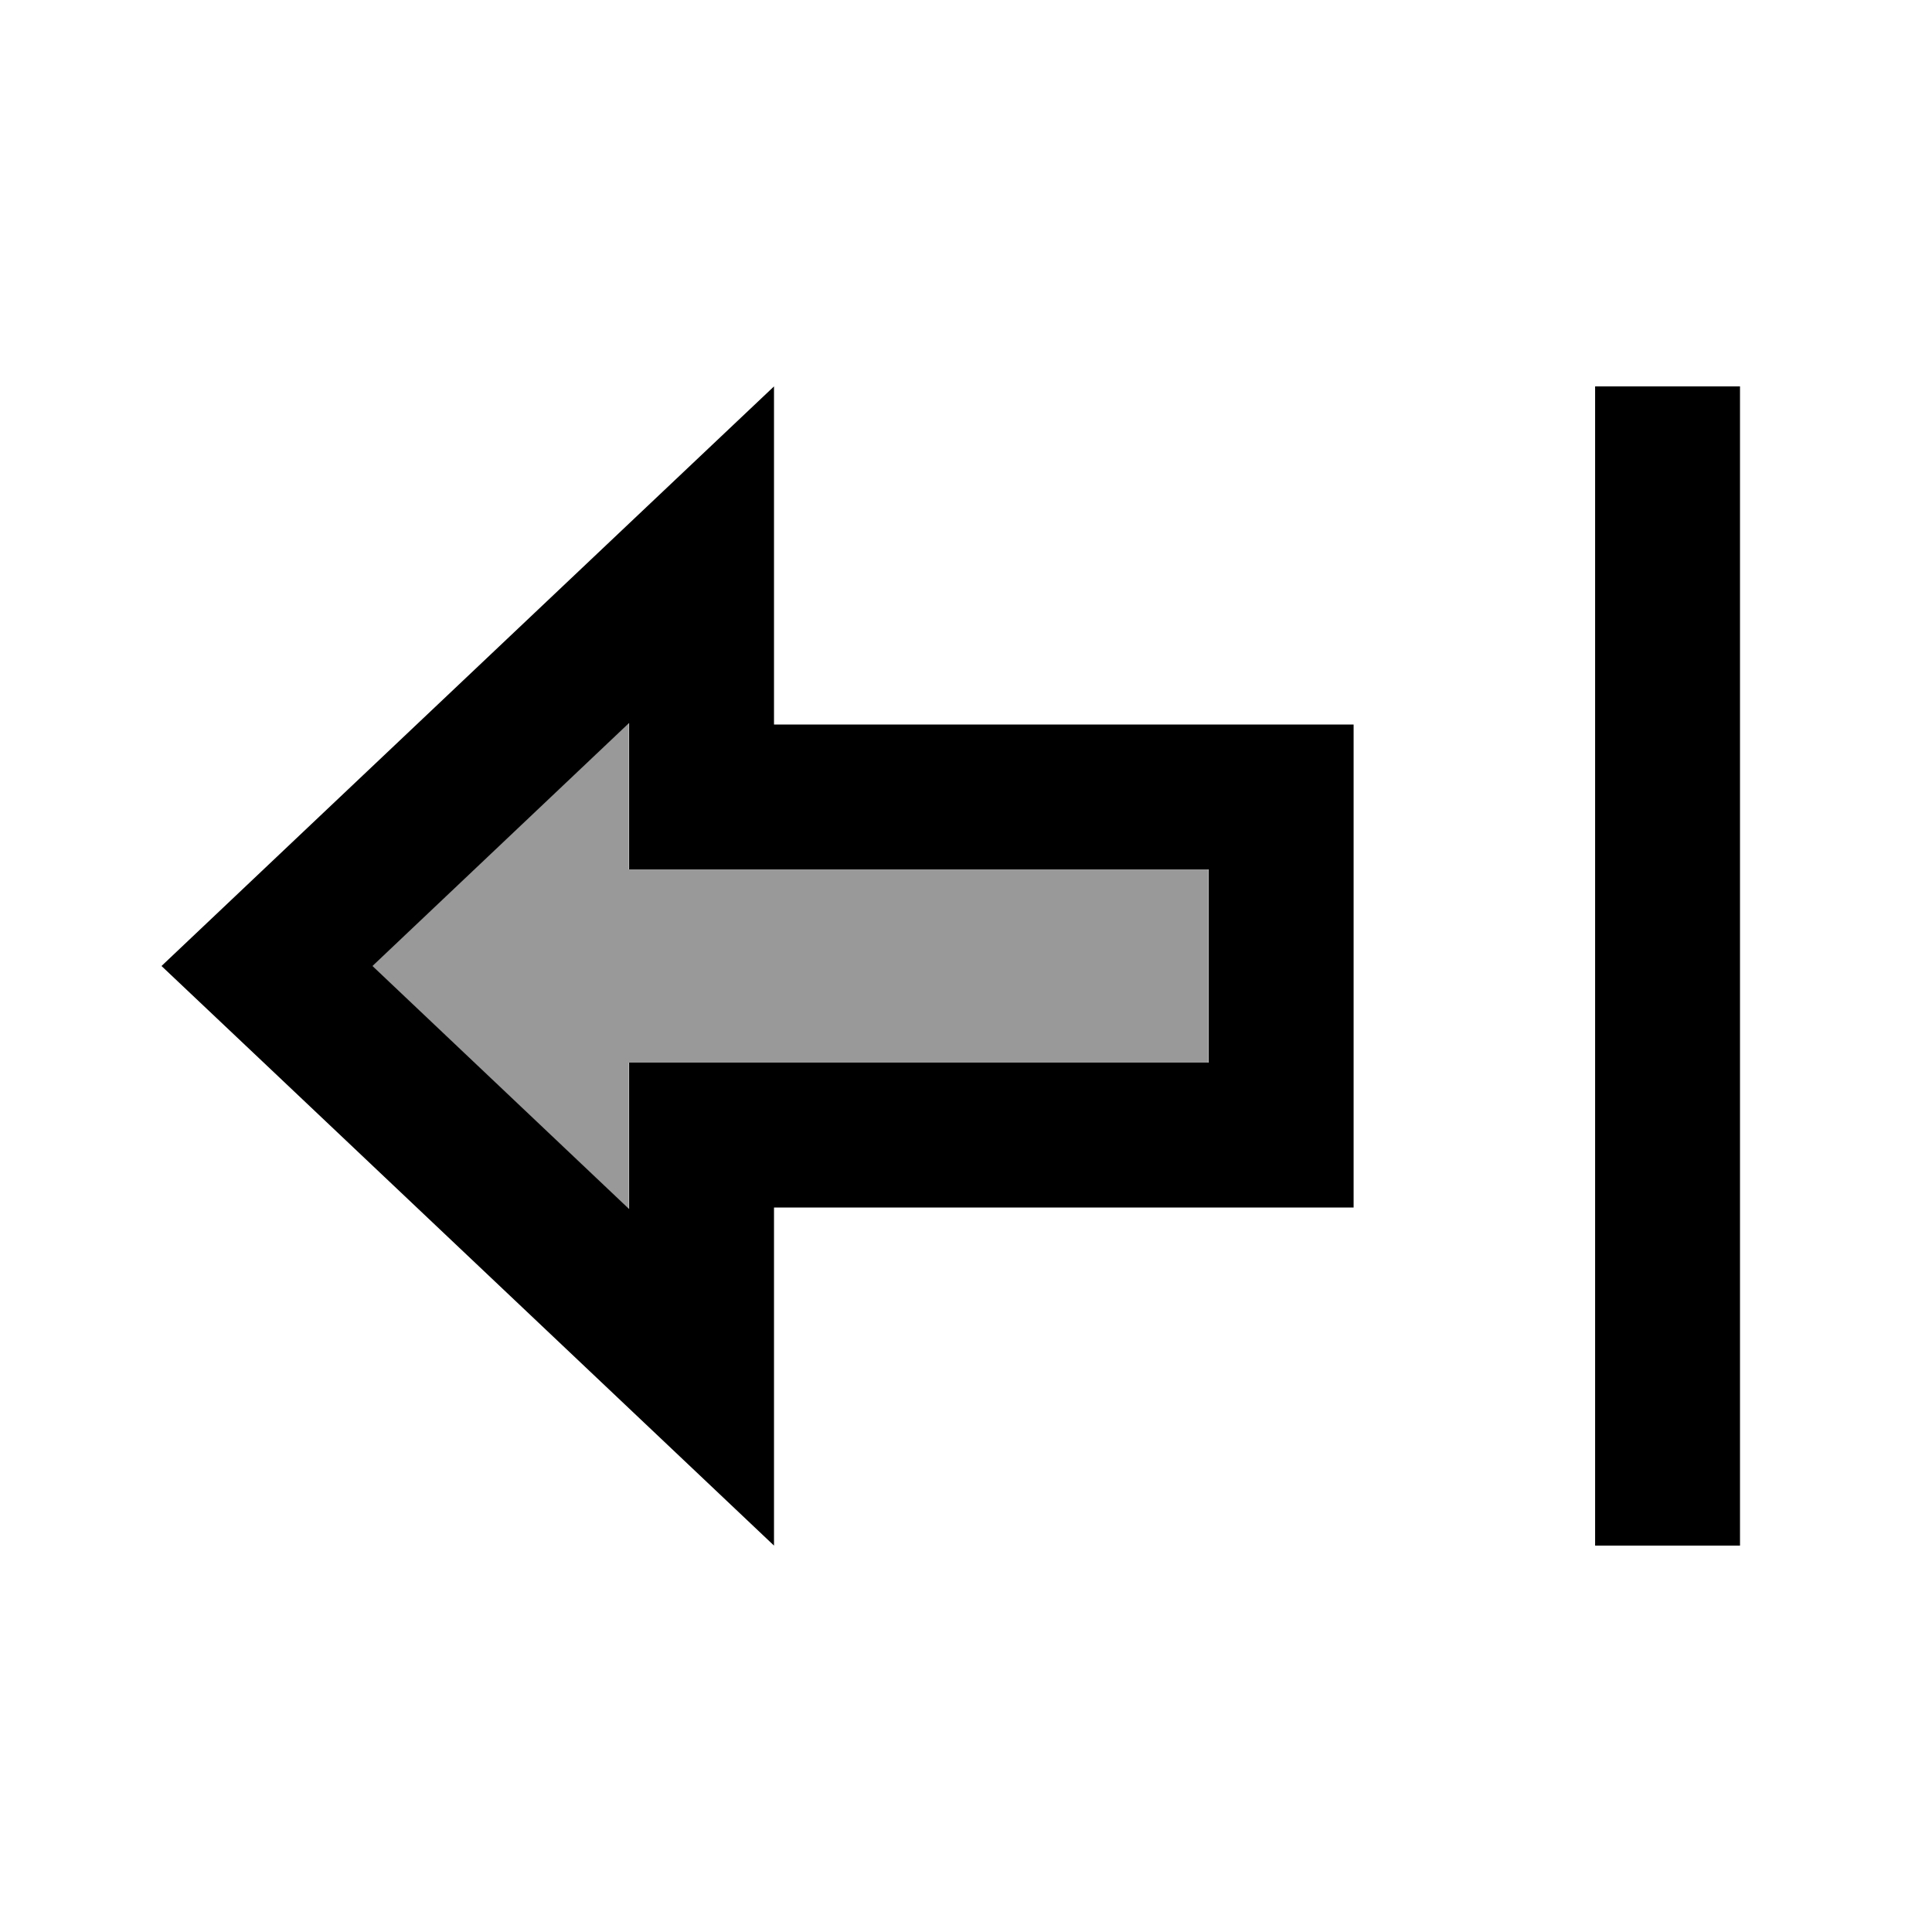
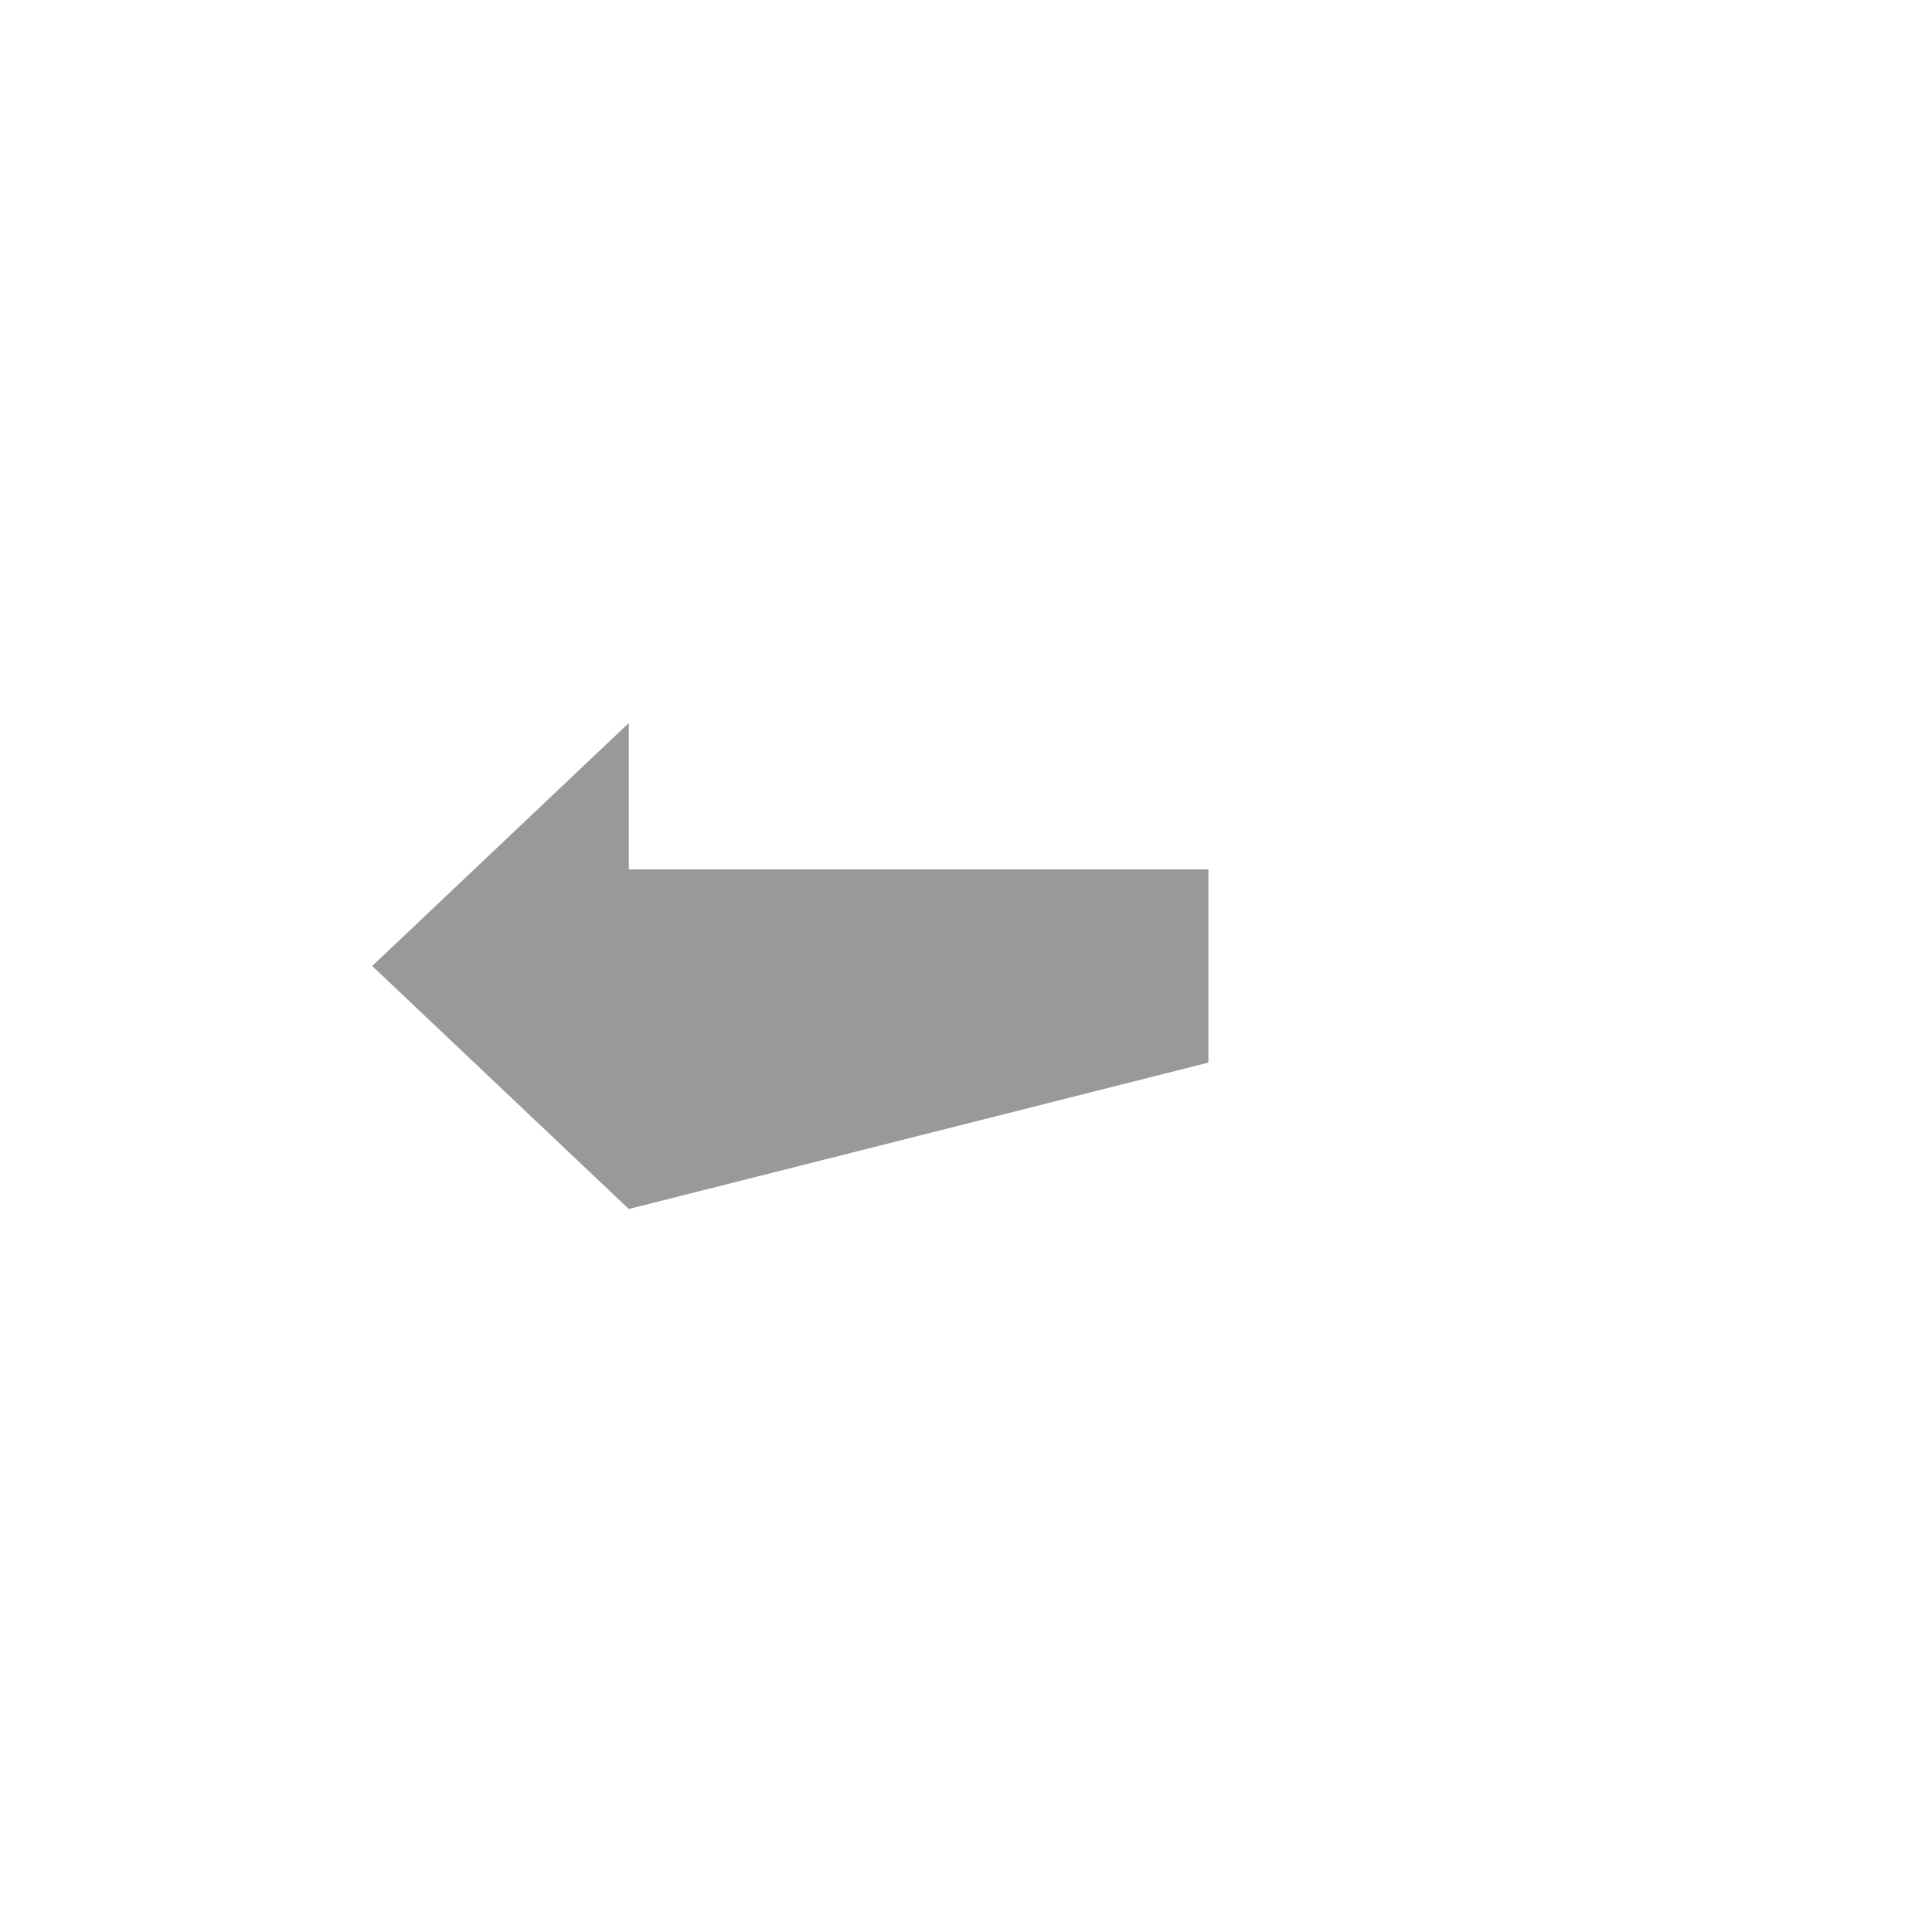
<svg xmlns="http://www.w3.org/2000/svg" viewBox="0 0 640 640">
-   <path opacity=".4" fill="currentColor" d="M123.3 320L208.3 400.5L208.3 352L400.3 352L400.3 288C272.3 288 232.3 288 208.3 288L208.3 239.5L123.3 320z" />
-   <path fill="currentColor" d="M256.4 512C236.4 493.1 180.4 440.1 88.4 353L53.5 320C62.6 311.4 114.2 262.5 208.4 173.4L256.4 128L256.4 240L320.4 240L320.4 240L448.4 240L448.4 400L256.4 400L256.4 512zM320.4 352L400.4 352L400.4 288L320.4 288L320.4 288L208.4 288L208.4 239.5L123.4 320L208.4 400.5L208.4 352L320.4 352zM528.4 128L576.4 128L576.4 512L528.4 512L528.4 128z" />
+   <path opacity=".4" fill="currentColor" d="M123.3 320L208.3 400.5L400.3 352L400.3 288C272.3 288 232.3 288 208.3 288L208.3 239.5L123.3 320z" />
</svg>